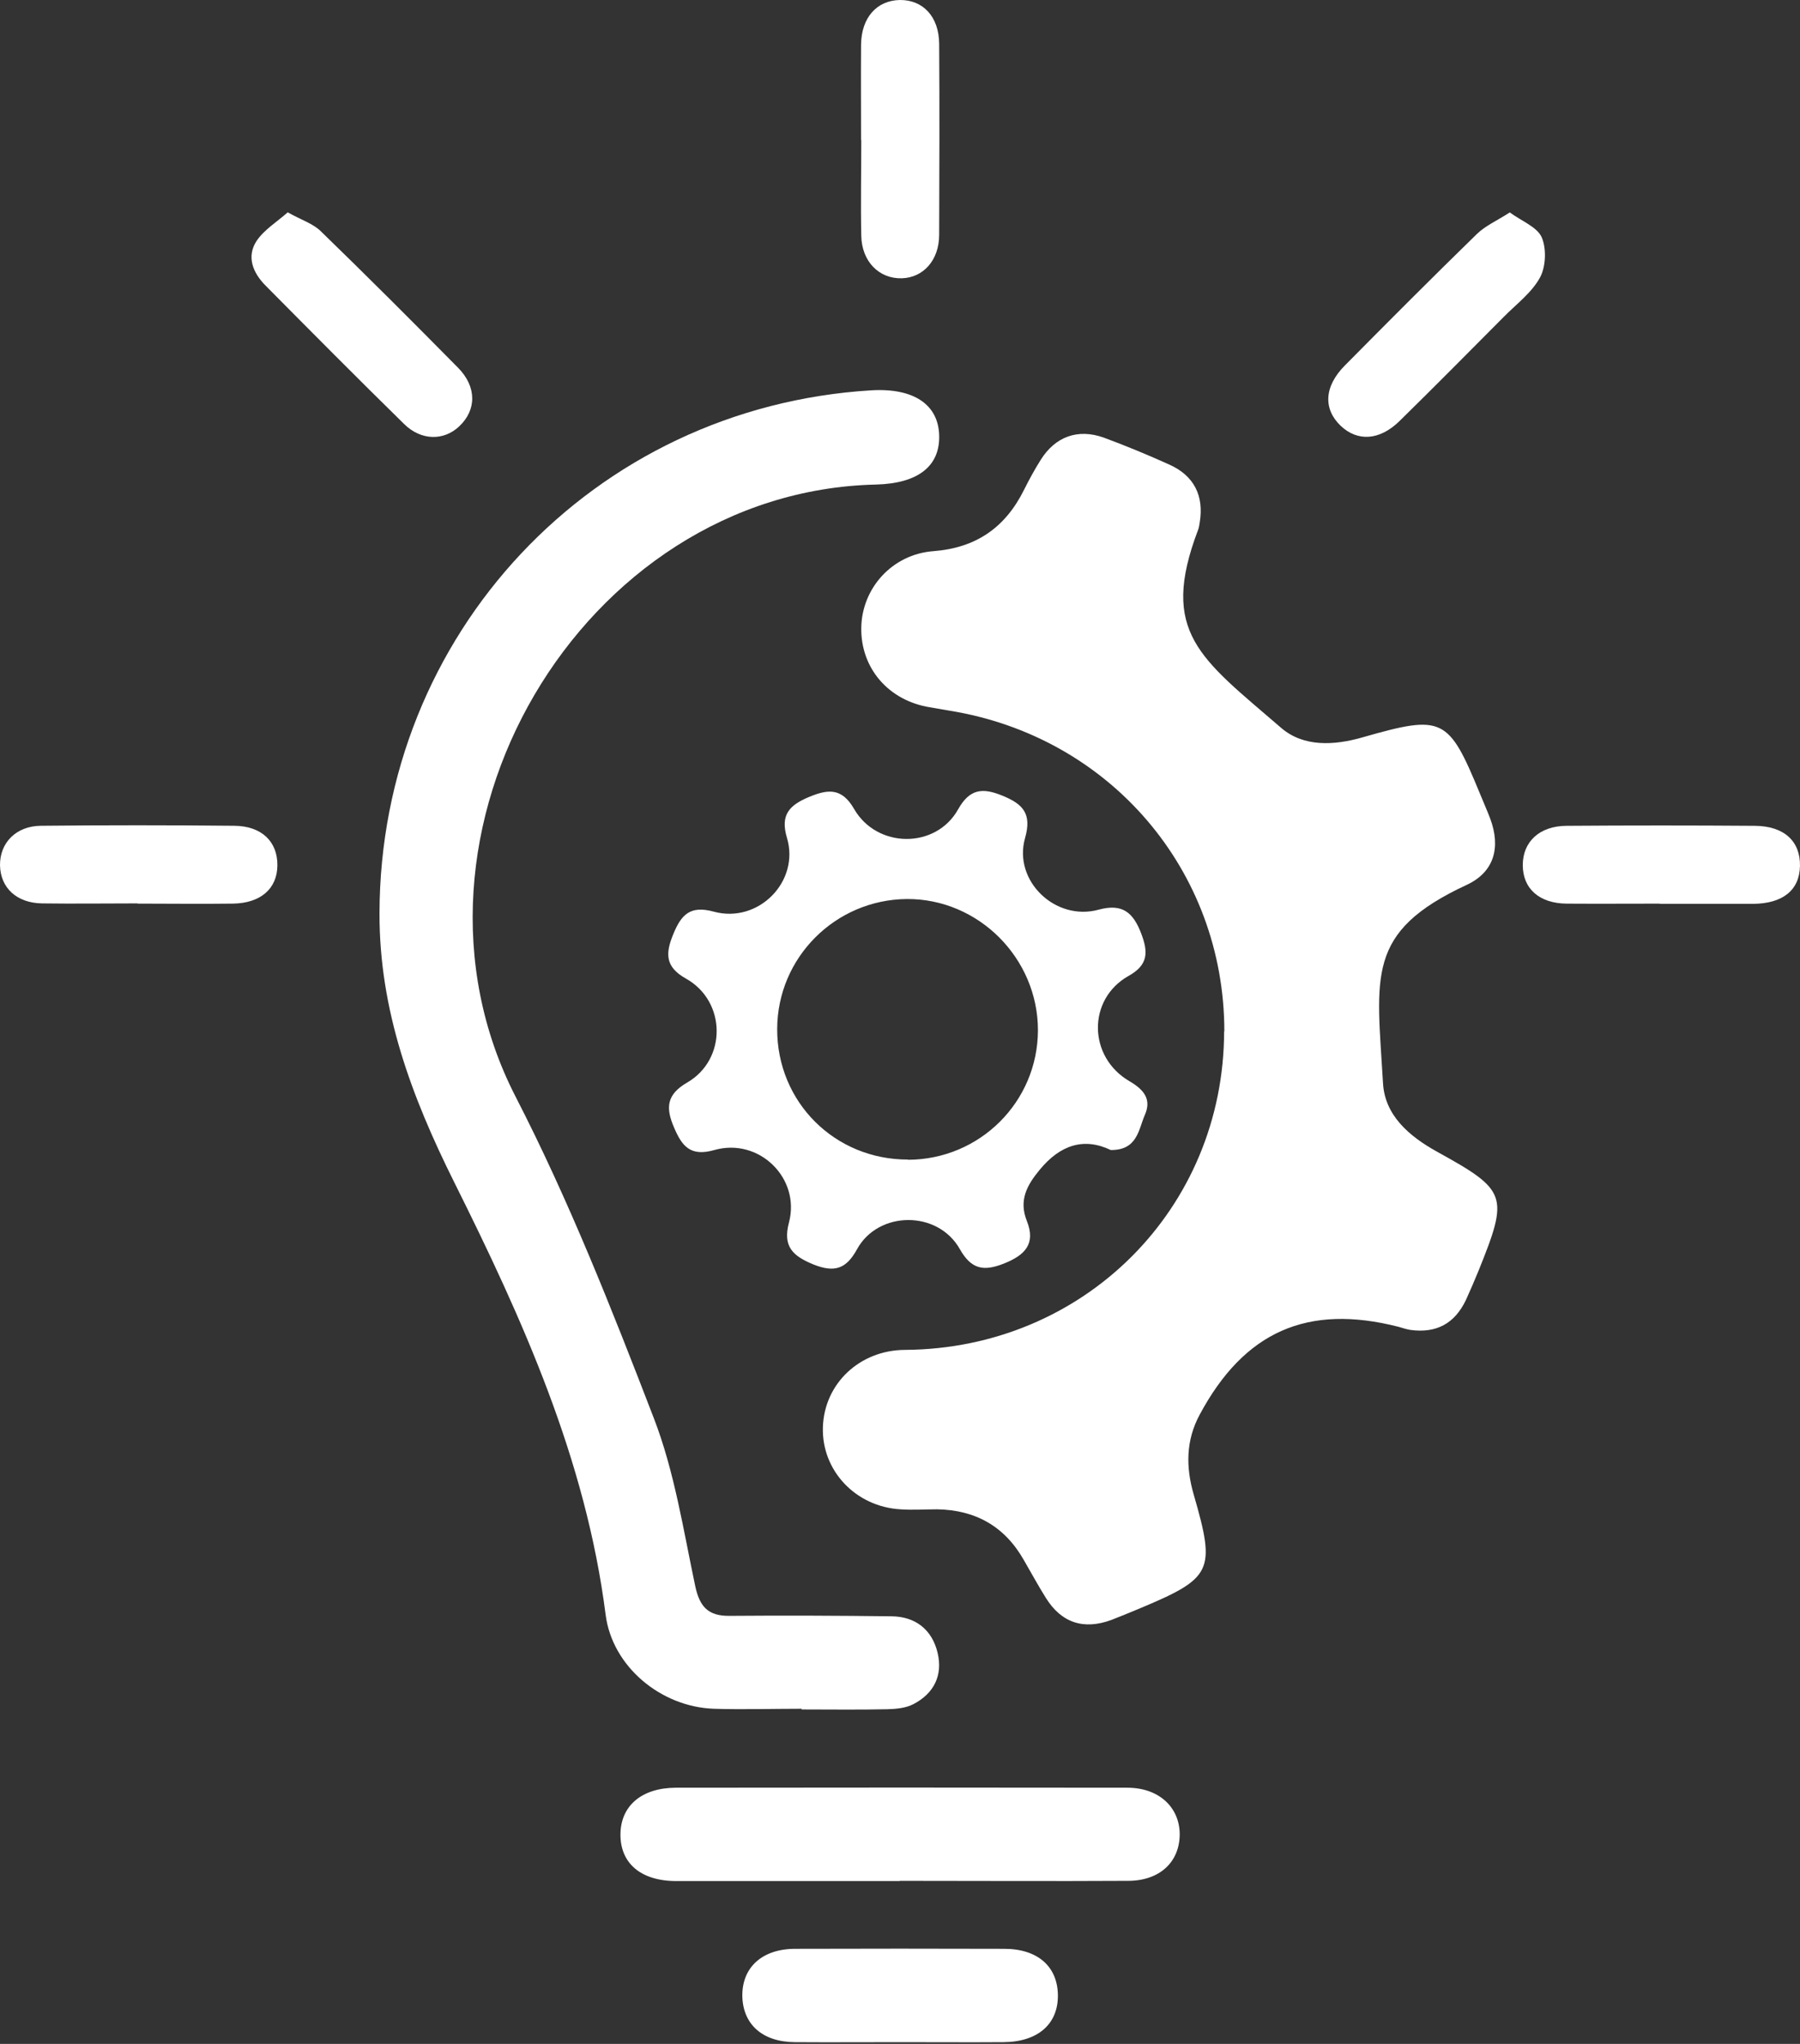
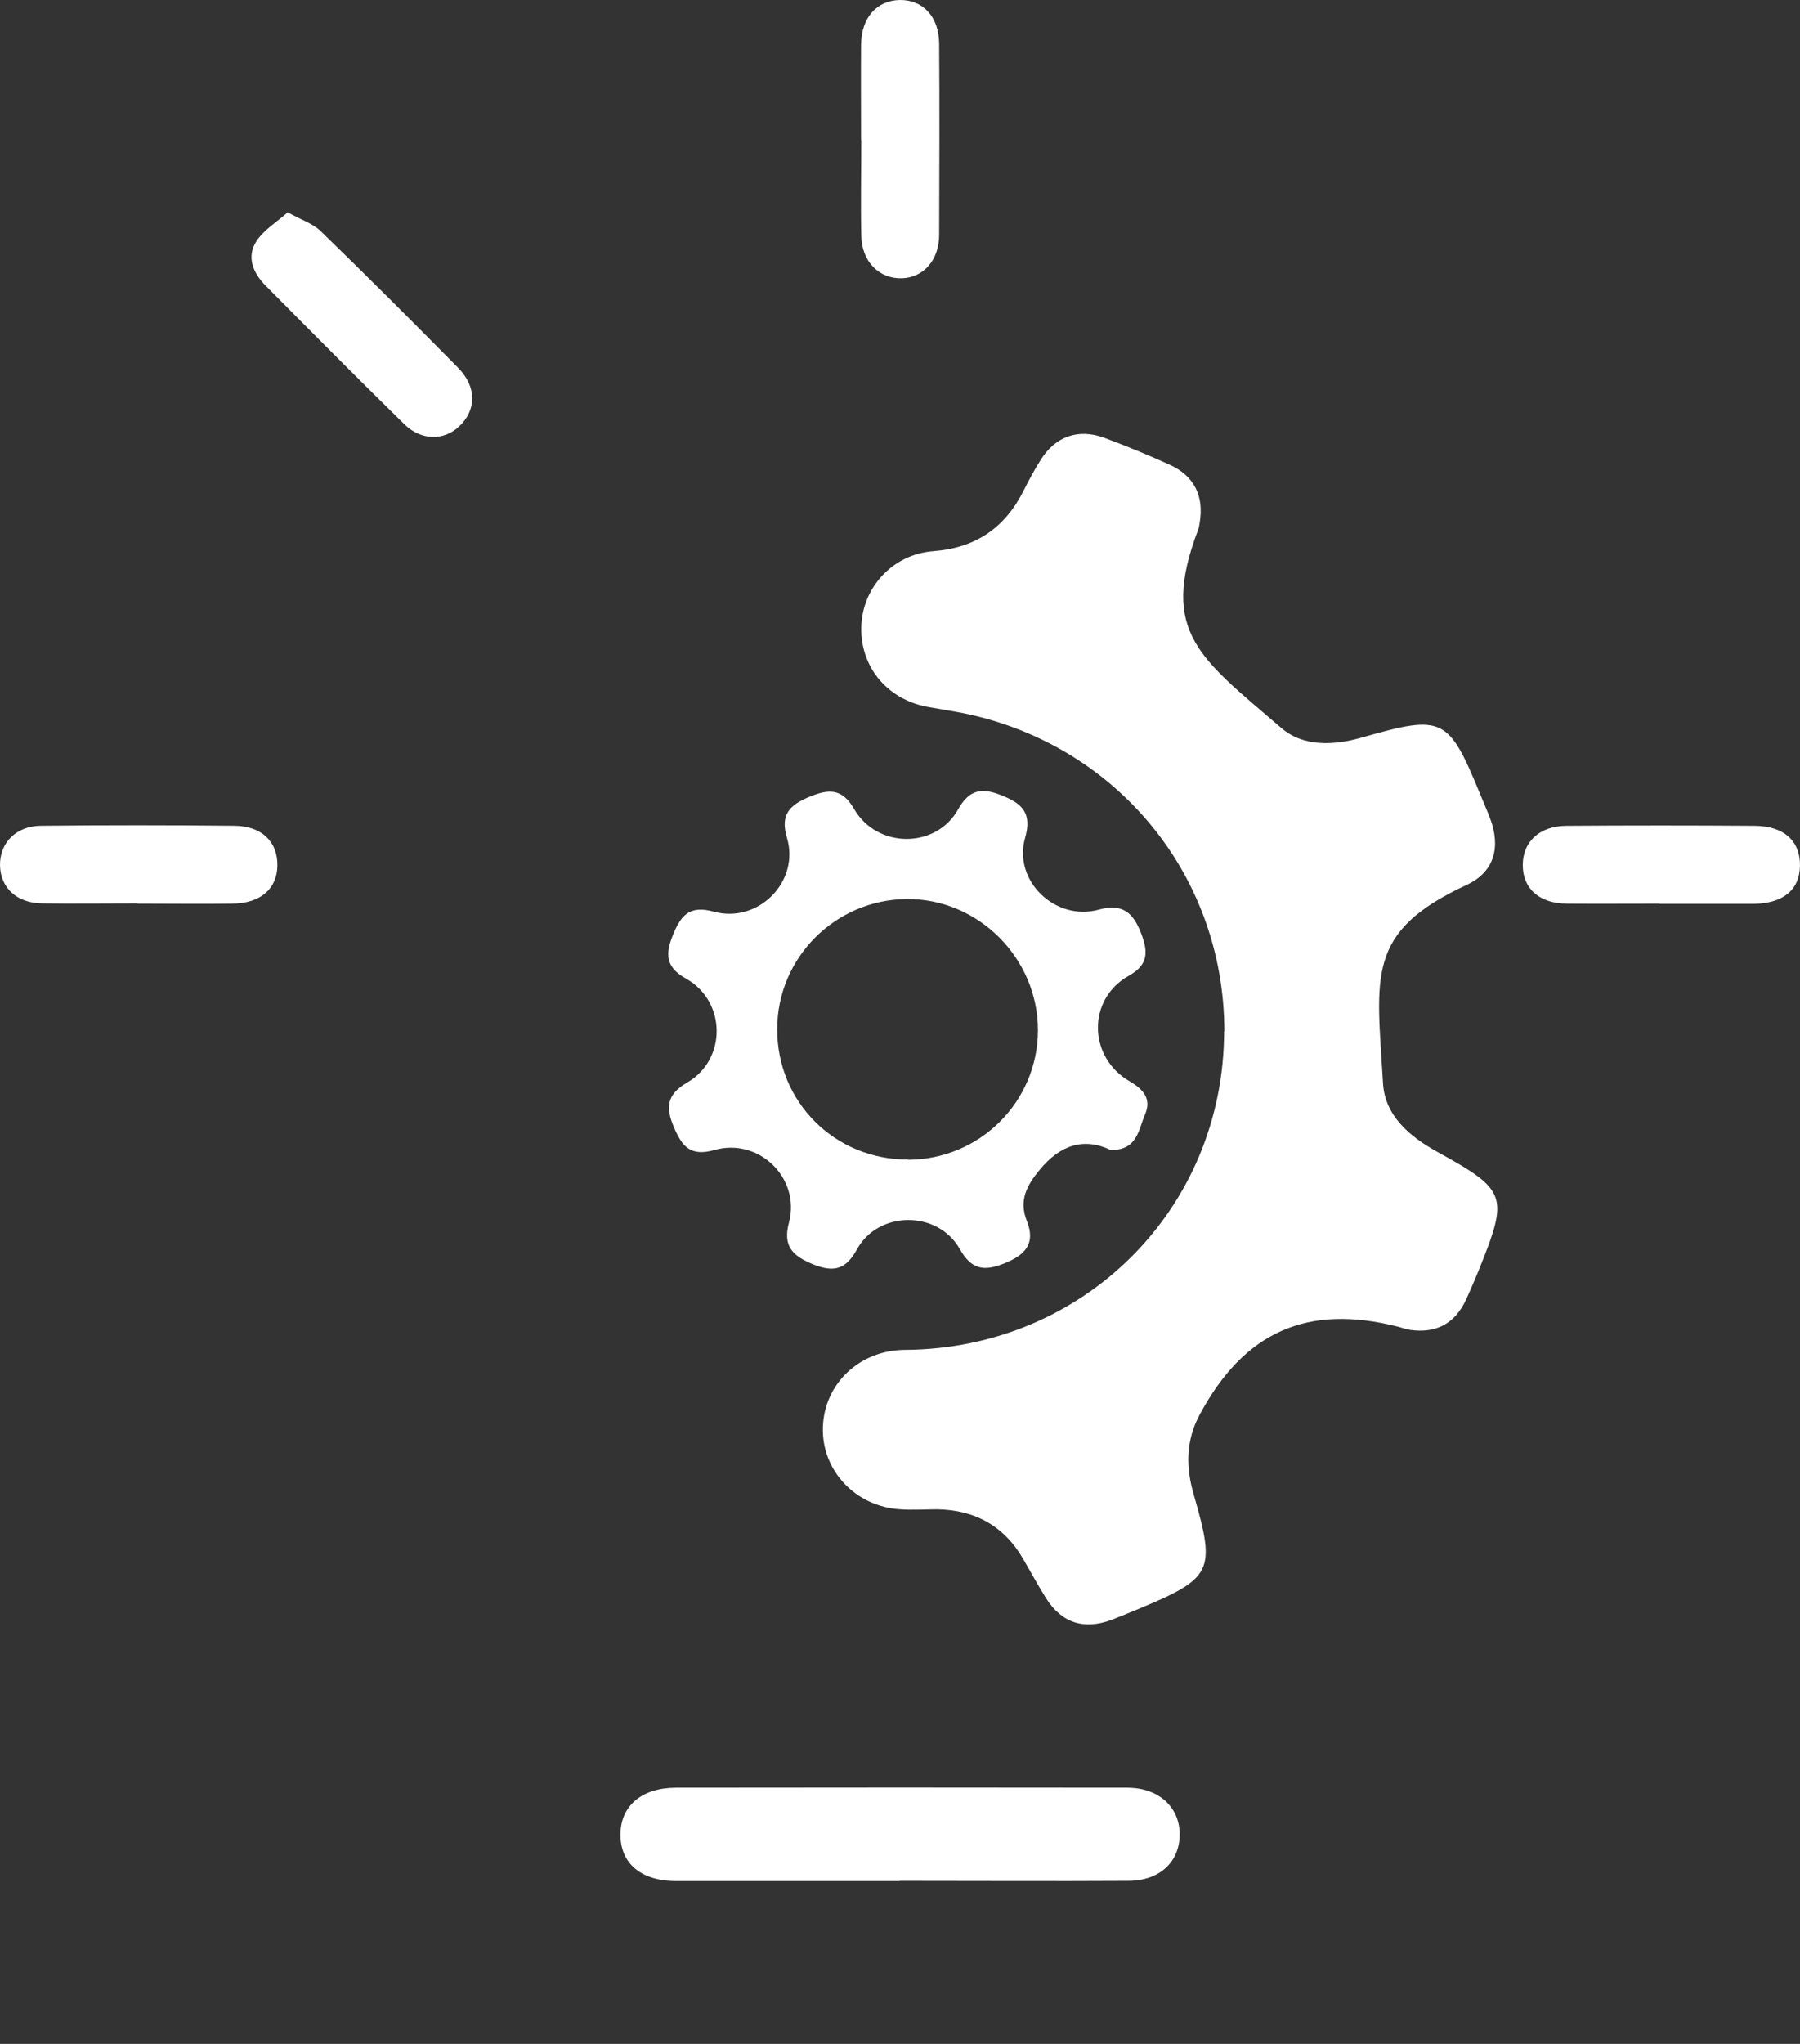
<svg xmlns="http://www.w3.org/2000/svg" width="74" height="84" viewBox="0 0 74 84" fill="none">
  <rect x="0" y="0" width="74" height="84" fill="#333333" stroke="none" />
  <path d="M50.334 42.391C50.334 35.766 45.617 30.262 39.021 29.205C38.756 29.159 38.492 29.113 38.227 29.068C36.53 28.794 35.381 27.464 35.408 25.796C35.435 24.174 36.676 22.78 38.373 22.652C40.134 22.516 41.329 21.677 42.096 20.137C42.305 19.718 42.533 19.299 42.78 18.907C43.382 17.941 44.312 17.604 45.38 17.986C46.292 18.324 47.196 18.697 48.081 19.098C49.093 19.554 49.504 20.383 49.321 21.477C49.303 21.577 49.294 21.677 49.258 21.768C47.643 26.006 49.358 27.054 52.66 29.906C53.582 30.708 54.841 30.645 56.036 30.298C59.321 29.36 59.549 29.478 60.844 32.622C60.981 32.959 61.136 33.306 61.264 33.643C61.702 34.818 61.437 35.839 60.297 36.367C56.118 38.309 56.602 40.104 56.857 44.515C56.93 45.836 57.925 46.693 59.074 47.331C61.966 48.925 62.03 49.135 60.789 52.215C60.625 52.616 60.452 53.017 60.27 53.418C59.804 54.402 59.047 54.803 57.98 54.657C57.815 54.63 57.651 54.575 57.496 54.53C53.755 53.573 51.155 54.721 49.321 58.139C48.746 59.205 48.746 60.308 49.084 61.456C49.987 64.582 49.841 64.855 46.812 66.122C46.438 66.277 46.064 66.432 45.69 66.577C44.55 66.997 43.637 66.696 42.999 65.675C42.679 65.165 42.388 64.627 42.086 64.108C41.302 62.732 40.107 62.057 38.528 62.03C38.026 62.03 37.516 62.066 37.014 62.03C35.171 61.921 33.775 60.435 33.83 58.658C33.884 56.863 35.344 55.487 37.205 55.478C44.559 55.432 50.316 49.673 50.325 42.382L50.334 42.391Z" fill="white" />
-   <path d="M32.964 70.227C31.75 70.227 30.537 70.264 29.332 70.227C27.17 70.145 25.172 68.496 24.898 66.363C24.086 59.984 21.486 54.225 18.667 48.575C16.915 45.057 15.592 41.521 15.602 37.539C15.62 26.065 24.378 16.733 35.828 16.041C37.562 15.941 38.584 16.624 38.611 17.909C38.638 19.167 37.735 19.868 36.02 19.914C23.877 20.187 15.656 34.285 21.194 45.066C23.384 49.322 25.154 53.806 26.878 58.28C27.727 60.476 28.092 62.873 28.584 65.197C28.767 66.035 29.113 66.418 29.989 66.409C32.206 66.391 34.432 66.4 36.649 66.427C37.635 66.436 38.319 66.974 38.547 67.931C38.766 68.86 38.392 69.599 37.553 70.036C37.242 70.2 36.85 70.236 36.485 70.246C35.308 70.273 34.131 70.255 32.954 70.255C32.954 70.255 32.954 70.246 32.954 70.236L32.964 70.227Z" fill="white" />
  <path d="M45.664 47.264C44.56 46.735 43.584 47.054 42.744 48.075C42.215 48.713 41.877 49.332 42.215 50.18C42.589 51.118 42.142 51.583 41.275 51.929C40.445 52.258 39.934 52.176 39.46 51.337C38.556 49.733 36.111 49.752 35.236 51.337C34.788 52.157 34.305 52.312 33.438 51.966C32.599 51.62 32.17 51.237 32.435 50.244C32.918 48.421 31.203 46.744 29.369 47.264C28.384 47.546 28.037 47.109 27.709 46.334C27.362 45.532 27.398 44.985 28.247 44.493C29.889 43.545 29.862 41.149 28.201 40.219C27.335 39.736 27.353 39.18 27.681 38.388C28.01 37.586 28.375 37.203 29.342 37.467C31.176 37.968 32.891 36.228 32.352 34.432C32.07 33.485 32.453 33.093 33.256 32.756C34.04 32.428 34.606 32.373 35.108 33.239C36.047 34.879 38.474 34.897 39.387 33.266C39.861 32.418 40.39 32.364 41.211 32.701C42.06 33.047 42.425 33.439 42.142 34.441C41.64 36.2 43.392 37.877 45.171 37.385C46.147 37.121 46.585 37.504 46.914 38.36C47.206 39.126 47.215 39.654 46.394 40.11C44.697 41.067 44.724 43.445 46.439 44.439C47.014 44.776 47.352 45.168 47.069 45.815C46.804 46.416 46.768 47.273 45.664 47.264ZM37.325 47.665C40.281 47.656 42.662 45.286 42.671 42.343C42.671 39.381 40.226 36.929 37.279 36.948C34.341 36.975 31.96 39.353 31.951 42.288C31.942 45.295 34.323 47.665 37.334 47.656L37.325 47.665Z" fill="white" />
  <path d="M36.995 77.308C33.929 77.308 30.873 77.308 27.807 77.308C26.338 77.308 25.49 76.57 25.508 75.367C25.526 74.21 26.384 73.481 27.771 73.472C33.965 73.463 40.151 73.463 46.346 73.472C47.633 73.472 48.49 74.264 48.499 75.376C48.499 76.525 47.678 77.299 46.373 77.299C43.244 77.317 40.115 77.299 36.985 77.299L36.995 77.308Z" fill="white" />
-   <path d="M37.014 83.929C35.563 83.929 34.122 83.939 32.671 83.929C31.348 83.92 30.545 83.2 30.518 82.043C30.5 80.858 31.33 80.093 32.698 80.093C35.563 80.084 38.419 80.084 41.284 80.093C42.67 80.093 43.491 80.831 43.491 82.025C43.491 83.2 42.652 83.92 41.256 83.929C39.842 83.939 38.428 83.929 37.014 83.929Z" fill="white" />
  <path d="M11.823 8.723C12.388 9.042 12.863 9.187 13.182 9.497C15.089 11.347 16.968 13.225 18.829 15.111C19.605 15.895 19.596 16.852 18.875 17.526C18.246 18.118 17.315 18.118 16.613 17.426C14.697 15.548 12.799 13.635 10.91 11.73C10.399 11.21 10.126 10.554 10.545 9.907C10.847 9.452 11.367 9.133 11.823 8.732V8.723Z" fill="white" />
-   <path d="M62.058 8.723C62.551 9.087 63.19 9.324 63.381 9.752C63.582 10.217 63.554 10.964 63.308 11.411C62.961 12.04 62.332 12.505 61.812 13.033C60.389 14.464 58.974 15.895 57.533 17.307C56.712 18.109 55.809 18.155 55.115 17.499C54.395 16.806 54.431 15.886 55.289 15.02C57.086 13.206 58.892 11.393 60.717 9.616C61.064 9.279 61.529 9.078 62.067 8.732L62.058 8.723Z" fill="white" />
  <path d="M35.399 5.75C35.399 4.438 35.389 3.135 35.399 1.823C35.417 0.72 36.046 0.018 36.995 8.88413e-05C37.944 -0.009 38.601 0.684 38.61 1.795C38.628 4.411 38.619 7.035 38.61 9.651C38.61 10.69 37.962 11.41 37.077 11.437C36.138 11.464 35.426 10.744 35.408 9.687C35.38 8.375 35.408 7.072 35.408 5.76L35.399 5.75Z" fill="white" />
  <path d="M68.233 37.138C66.955 37.138 65.678 37.147 64.41 37.138C63.279 37.129 62.603 36.519 62.603 35.553C62.603 34.596 63.288 33.949 64.392 33.94C66.974 33.921 69.565 33.921 72.147 33.94C73.351 33.949 74.017 34.577 73.999 35.589C73.981 36.582 73.296 37.138 72.065 37.147C70.787 37.147 69.51 37.147 68.242 37.147L68.233 37.138Z" fill="white" />
  <path d="M5.657 37.128C4.343 37.128 3.038 37.146 1.724 37.128C0.675 37.11 0.018 36.481 9.25667e-05 35.561C-0.009 34.64 0.657 33.948 1.679 33.938C4.334 33.911 6.989 33.911 9.634 33.938C10.766 33.948 11.414 34.595 11.404 35.57C11.395 36.527 10.711 37.119 9.58 37.137C8.266 37.155 6.961 37.137 5.648 37.137L5.657 37.128Z" fill="white" />
</svg>